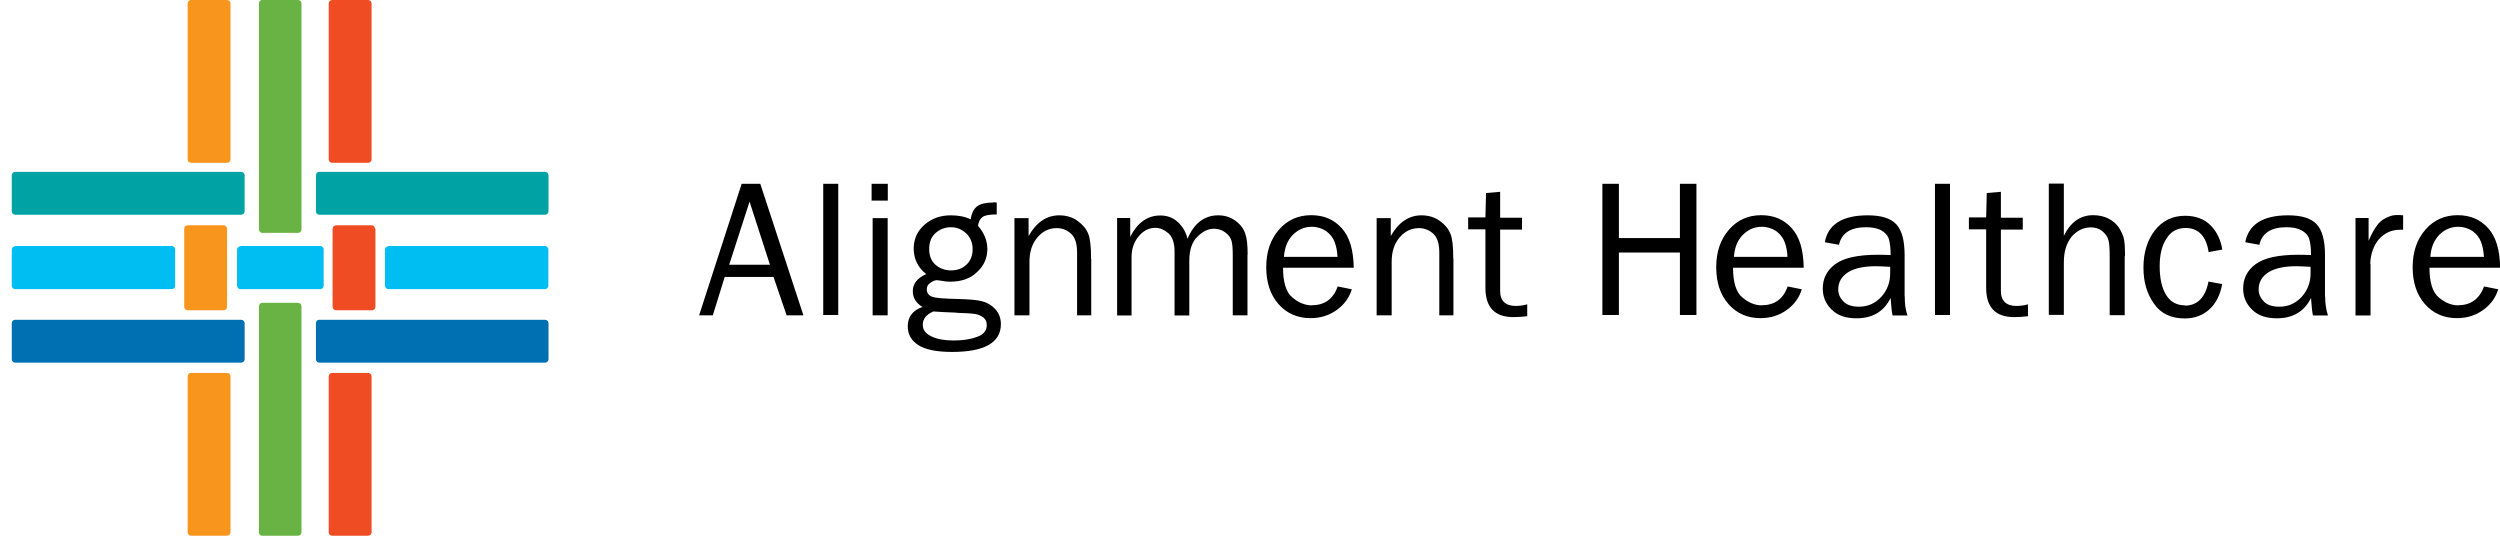
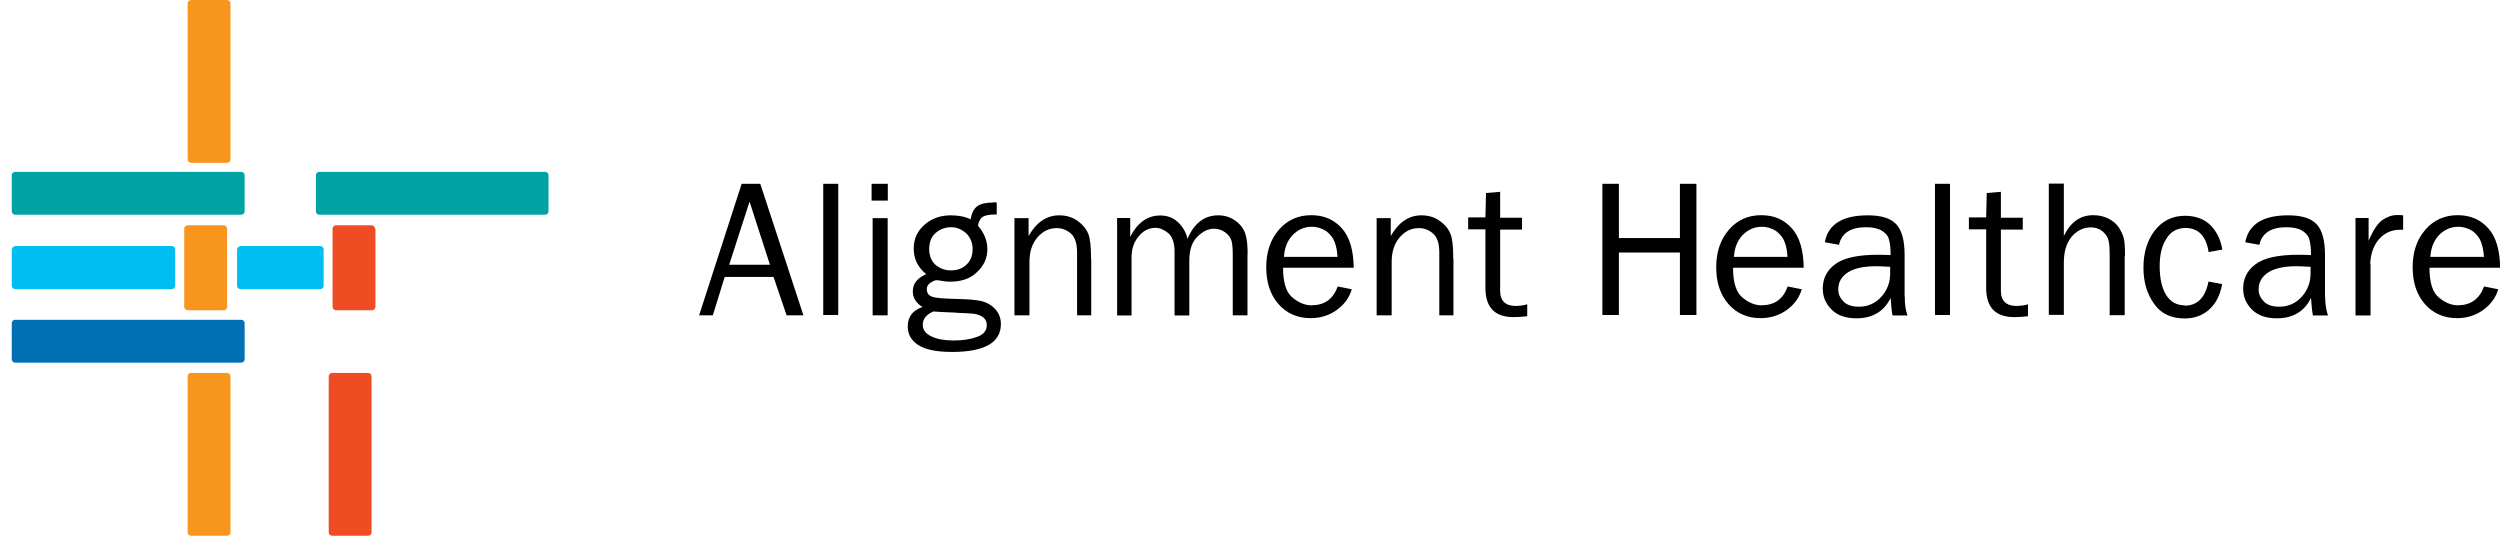
<svg xmlns="http://www.w3.org/2000/svg" width="168" height="36" viewBox="0 0 168 36" fill="none">
  <g clip-path="url(#clip0_4900_9010)">
    <path d="M15.26 25.06H12.84C12.713 25.06 12.61 25.163 12.61 25.29V35.77C12.61 35.897 12.713 36 12.84 36H15.26C15.387 36 15.49 35.897 15.49 35.77V25.29C15.49 25.163 15.387 25.06 15.26 25.06Z" fill="#F8951D" />
    <path d="M24.74 25.06H22.32C22.193 25.06 22.09 25.163 22.09 25.29V35.77C22.09 35.897 22.193 36 22.32 36H24.74C24.867 36 24.97 35.897 24.97 35.77V25.29C24.97 25.163 24.867 25.06 24.74 25.06Z" fill="#F04C23" />
-     <path d="M20.26 35.77C20.26 35.9 20.15 36 20.03 36H17.61C17.48 36 17.4 35.89 17.4 35.77V20.58C17.4 20.45 17.51 20.35 17.61 20.35H20.03C20.16 20.35 20.26 20.46 20.26 20.58V35.77Z" fill="#69B345" />
    <path d="M15.26 0H12.84C12.713 0 12.61 0.103 12.61 0.23V10.71C12.61 10.837 12.713 10.94 12.84 10.94H15.26C15.387 10.94 15.49 10.837 15.49 10.71V0.23C15.49 0.103 15.387 0 15.26 0Z" fill="#F8951D" />
-     <path d="M24.74 0H22.32C22.193 0 22.09 0.103 22.09 0.23V10.71C22.09 10.837 22.193 10.94 22.32 10.94H24.74C24.867 10.94 24.97 10.837 24.97 10.71V0.23C24.97 0.103 24.867 0 24.74 0Z" fill="#F04C23" />
    <path d="M25.2 15.37C25.2 15.24 25.09 15.14 24.97 15.14H22.58C22.45 15.14 22.35 15.25 22.35 15.37V20.62C22.35 20.75 22.46 20.85 22.58 20.85H25C25.13 20.85 25.23 20.74 25.23 20.62V15.37H25.21H25.2Z" fill="#F04C23" />
    <path d="M15.03 15.14H12.61C12.483 15.14 12.38 15.243 12.38 15.37V20.62C12.38 20.747 12.483 20.85 12.61 20.85H15.03C15.157 20.85 15.26 20.747 15.26 20.62V15.37C15.26 15.243 15.157 15.14 15.03 15.14Z" fill="#F8951D" />
-     <path d="M20.26 0.23C20.26 0.1 20.15 0 20.03 0H17.61C17.48 0 17.4 0.11 17.4 0.23V15.42C17.4 15.55 17.51 15.65 17.61 15.65H20.03C20.16 15.65 20.26 15.54 20.26 15.42V0.23Z" fill="#69B345" />
    <path d="M21.441 11.55C21.311 11.55 21.23 11.66 21.23 11.78V14.2C21.23 14.33 21.34 14.43 21.441 14.43H36.63C36.761 14.43 36.861 14.32 36.861 14.2V11.78C36.861 11.65 36.761 11.55 36.63 11.55H21.441Z" fill="#00A2A4" />
-     <path d="M21.441 21.49C21.311 21.49 21.23 21.6 21.23 21.72V24.14C21.23 24.27 21.34 24.37 21.441 24.37H36.63C36.761 24.37 36.861 24.26 36.861 24.14V21.72C36.861 21.59 36.761 21.49 36.63 21.49H21.441Z" fill="#0070B3" />
-     <path d="M26.1 16.55C25.97 16.55 25.87 16.65 25.87 16.78V19.2C25.87 19.33 25.98 19.43 26.1 19.43H36.62C36.75 19.43 36.85 19.33 36.85 19.2V16.76C36.85 16.63 36.74 16.53 36.62 16.53H26.1V16.55Z" fill="#00BDF2" />
    <path d="M16.16 16.55C16.03 16.55 15.93 16.65 15.93 16.78V19.2C15.93 19.33 16.04 19.43 16.16 19.43H21.52C21.65 19.43 21.75 19.33 21.75 19.2V16.76C21.75 16.63 21.64 16.53 21.52 16.53H16.16V16.55Z" fill="#00BDF2" />
    <path d="M1.02 16.55C0.89 16.55 0.79 16.65 0.79 16.78V19.2C0.79 19.33 0.9 19.43 1.02 19.43H11.54C11.67 19.43 11.77 19.33 11.77 19.2V16.76C11.77 16.63 11.66 16.53 11.54 16.53H1.02V16.55Z" fill="#00BDF2" />
    <path d="M16.21 11.55H1.02C0.893 11.55 0.79 11.653 0.79 11.78V14.2C0.79 14.327 0.893 14.43 1.02 14.43H16.21C16.337 14.43 16.44 14.327 16.44 14.2V11.78C16.44 11.653 16.337 11.55 16.21 11.55Z" fill="#00A2A4" />
    <path d="M16.21 21.49H1.02C0.893 21.49 0.79 21.593 0.79 21.72V24.14C0.79 24.267 0.893 24.37 1.02 24.37H16.21C16.337 24.37 16.44 24.267 16.44 24.14V21.72C16.44 21.593 16.337 21.49 16.21 21.49Z" fill="#0070B3" />
    <path d="M163.32 17.26C163.36 16.65 163.55 16.17 163.91 15.79C164.27 15.43 164.69 15.24 165.19 15.24C165.57 15.24 165.88 15.35 166.16 15.53C166.43 15.74 166.62 15.97 166.73 16.27C166.83 16.56 166.9 16.88 166.92 17.26H163.33H163.32ZM165.21 20.52C164.75 20.52 164.31 20.35 163.89 19.99C163.47 19.65 163.26 18.98 163.26 17.99H168.01C167.99 16.81 167.74 15.93 167.21 15.34C166.68 14.75 166.01 14.46 165.15 14.46C164.29 14.46 163.55 14.78 162.99 15.43C162.42 16.08 162.13 16.92 162.13 17.95C162.13 18.98 162.4 19.8 162.95 20.43C163.5 21.06 164.23 21.38 165.11 21.38C165.78 21.38 166.37 21.19 166.87 20.83C167.37 20.47 167.71 20.01 167.88 19.44L166.93 19.25C166.62 20.09 166.03 20.51 165.21 20.51M159.28 17.73C159.3 17.06 159.51 16.49 159.87 16.07C160.25 15.65 160.71 15.44 161.28 15.44H161.49V14.47C161.32 14.45 161.2 14.45 161.09 14.45C160.75 14.45 160.44 14.56 160.12 14.77C159.8 14.98 159.49 15.44 159.17 16.18V14.65H158.29V21.2H159.3V17.73H159.28ZM155.27 18.36C155.27 18.97 155.08 19.49 154.68 19.94C154.28 20.38 153.78 20.61 153.17 20.61C152.71 20.61 152.37 20.5 152.14 20.27C151.91 20.04 151.78 19.77 151.78 19.45C151.78 18.95 152.01 18.57 152.45 18.29C152.89 18.02 153.52 17.89 154.32 17.89C154.53 17.89 154.85 17.91 155.27 17.93V18.35M156.24 19.91V17.14C156.24 16.15 156.05 15.46 155.67 15.06C155.29 14.66 154.66 14.47 153.76 14.47C152.06 14.47 151.11 15.08 150.88 16.28L151.83 16.45C152 15.67 152.61 15.27 153.64 15.27C154.06 15.27 154.4 15.33 154.67 15.48C154.92 15.63 155.09 15.79 155.17 16.03C155.25 16.26 155.3 16.64 155.3 17.14C154.9 17.12 154.61 17.12 154.44 17.12C153.1 17.12 152.15 17.33 151.58 17.75C151.01 18.17 150.74 18.72 150.74 19.39C150.74 19.94 150.93 20.4 151.33 20.8C151.73 21.2 152.28 21.39 153.01 21.39C154.08 21.39 154.86 20.93 155.3 20.02C155.34 20.61 155.38 20.99 155.43 21.2H156.44C156.31 20.82 156.25 20.38 156.25 19.92M146.83 20.52C146.28 20.52 145.86 20.29 145.57 19.83C145.28 19.37 145.13 18.72 145.13 17.88C145.13 17.12 145.28 16.49 145.59 16.03C145.88 15.55 146.33 15.32 146.87 15.32C147.73 15.32 148.26 15.87 148.42 16.94L149.34 16.77C149.23 16.1 148.96 15.55 148.54 15.13C148.12 14.71 147.53 14.5 146.84 14.5C145.98 14.5 145.31 14.84 144.8 15.49C144.3 16.14 144.04 16.98 144.04 17.97C144.04 18.96 144.27 19.73 144.75 20.41C145.21 21.08 145.91 21.4 146.81 21.4C147.48 21.4 148.03 21.19 148.47 20.79C148.91 20.39 149.2 19.82 149.33 19.09L148.41 18.92C148.2 20.01 147.65 20.54 146.81 20.54M142.8 17.22C142.8 16.65 142.78 16.25 142.72 16.02C142.66 15.79 142.55 15.54 142.38 15.28C142.21 15.03 141.98 14.84 141.69 14.69C141.4 14.54 141.04 14.46 140.66 14.46C139.8 14.46 139.15 14.92 138.69 15.85V12.34H137.68V21.16H138.69V17.63C138.69 16.92 138.86 16.35 139.21 15.91C139.57 15.49 140.01 15.28 140.51 15.28C140.8 15.28 141.06 15.36 141.27 15.53C141.48 15.7 141.63 15.91 141.69 16.14C141.75 16.37 141.77 16.73 141.77 17.19V21.18H142.78V17.21H142.8V17.22ZM135.51 20.56C134.82 20.56 134.46 20.22 134.46 19.55V15.43H135.93V14.63H134.46V12.89L133.51 12.97L133.47 14.61H132.31V15.41H133.47V19.34C133.47 20.66 134.1 21.31 135.36 21.31C135.63 21.31 135.93 21.29 136.28 21.25V20.45C136.01 20.53 135.73 20.56 135.5 20.56M131.04 12.35H130.03V21.17H131.04V12.35ZM127.02 18.36C127.02 18.97 126.83 19.49 126.43 19.94C126.03 20.38 125.53 20.61 124.92 20.61C124.46 20.61 124.12 20.5 123.89 20.27C123.66 20.04 123.53 19.77 123.53 19.45C123.53 18.95 123.76 18.57 124.2 18.29C124.64 18.02 125.27 17.89 126.07 17.89C126.28 17.89 126.59 17.91 127.02 17.93V18.35M127.99 19.91V17.14C127.99 16.15 127.8 15.46 127.42 15.06C127.04 14.66 126.41 14.47 125.51 14.47C123.81 14.47 122.84 15.08 122.63 16.28L123.58 16.45C123.75 15.67 124.36 15.27 125.39 15.27C125.81 15.27 126.15 15.33 126.42 15.48C126.67 15.63 126.84 15.79 126.92 16.03C127 16.26 127.05 16.64 127.05 17.14C126.65 17.12 126.36 17.12 126.19 17.12C124.85 17.12 123.9 17.33 123.33 17.75C122.76 18.17 122.49 18.72 122.49 19.39C122.49 19.94 122.68 20.4 123.08 20.8C123.48 21.2 124.03 21.39 124.76 21.39C125.83 21.39 126.61 20.93 127.05 20.02C127.09 20.61 127.13 20.99 127.18 21.2H128.19C128.04 20.82 128 20.38 128 19.92M116.52 17.26C116.56 16.65 116.75 16.17 117.11 15.79C117.47 15.43 117.89 15.24 118.39 15.24C118.77 15.24 119.08 15.35 119.36 15.53C119.63 15.74 119.82 15.97 119.93 16.27C120.04 16.56 120.1 16.88 120.12 17.26H116.53H116.52ZM118.41 20.52C117.95 20.52 117.51 20.35 117.09 19.99C116.67 19.65 116.46 18.98 116.46 17.99H121.21C121.19 16.81 120.94 15.93 120.41 15.34C119.88 14.75 119.21 14.46 118.35 14.46C117.49 14.46 116.75 14.78 116.19 15.43C115.62 16.08 115.33 16.92 115.33 17.95C115.33 18.98 115.6 19.8 116.15 20.43C116.7 21.06 117.43 21.38 118.31 21.38C118.98 21.38 119.57 21.19 120.07 20.83C120.57 20.47 120.91 20.01 121.08 19.44L120.13 19.25C119.84 20.09 119.25 20.51 118.41 20.51M114 12.35H112.89V16H108.79V12.35H107.68V21.17H108.79V16.97H112.89V21.17H114V12.35ZM101.86 20.56C101.17 20.56 100.81 20.22 100.81 19.55V15.43H102.28V14.63H100.81V12.89L99.861 12.97L99.82 14.61H98.66V15.41H99.82V19.34C99.82 20.66 100.45 21.31 101.71 21.31C101.98 21.31 102.28 21.29 102.63 21.25V20.45C102.36 20.53 102.08 20.56 101.85 20.56M97.66 17.41C97.66 16.59 97.6 16.02 97.471 15.71C97.341 15.39 97.111 15.1 96.76 14.85C96.421 14.6 96.001 14.47 95.52 14.47C94.68 14.47 93.99 14.93 93.46 15.86V14.66H92.51V21.19H93.52V17.6C93.52 16.93 93.691 16.38 94.05 15.96C94.41 15.54 94.831 15.33 95.35 15.33C95.731 15.33 96.04 15.46 96.32 15.71C96.591 15.96 96.721 16.38 96.721 16.99V21.19H97.671V17.41H97.66ZM86.281 17.26C86.32 16.65 86.51 16.17 86.871 15.79C87.231 15.43 87.65 15.24 88.15 15.24C88.531 15.24 88.841 15.35 89.121 15.53C89.391 15.74 89.581 15.97 89.691 16.27C89.8 16.57 89.861 16.88 89.88 17.26H86.29H86.281ZM88.171 20.52C87.71 20.52 87.27 20.35 86.85 19.99C86.43 19.65 86.221 18.98 86.221 17.99H90.971C90.951 16.81 90.701 15.93 90.171 15.34C89.641 14.75 88.971 14.46 88.111 14.46C87.251 14.46 86.51 14.78 85.951 15.43C85.38 16.08 85.091 16.92 85.091 17.95C85.091 18.98 85.361 19.8 85.91 20.43C86.46 21.06 87.191 21.38 88.07 21.38C88.74 21.38 89.331 21.19 89.831 20.83C90.331 20.47 90.671 20.01 90.841 19.44L89.891 19.25C89.6 20.09 89.01 20.51 88.171 20.51M83.841 17.12C83.841 16.51 83.8 16.05 83.691 15.73C83.581 15.39 83.38 15.1 83.04 14.85C82.701 14.6 82.331 14.47 81.861 14.47C80.941 14.47 80.24 15 79.8 16.05C79.701 15.61 79.49 15.25 79.171 14.94C78.831 14.62 78.43 14.48 77.971 14.48C77.111 14.48 76.441 14.96 75.951 15.91V14.65H75.07V21.2H76.04V17.29C76.04 16.72 76.21 16.24 76.52 15.88C76.831 15.5 77.21 15.31 77.65 15.31C77.941 15.31 78.24 15.44 78.51 15.67C78.781 15.9 78.93 16.32 78.93 16.89V21.2H79.921V17.52C79.921 16.79 80.111 16.24 80.471 15.9C80.831 15.54 81.201 15.37 81.581 15.37C81.85 15.37 82.111 15.45 82.341 15.62C82.57 15.79 82.701 15.98 82.76 16.19C82.82 16.4 82.841 16.72 82.841 17.14V21.19H83.831V17.12H83.841ZM73.32 17.41C73.32 16.59 73.26 16.02 73.13 15.71C73.001 15.39 72.77 15.1 72.421 14.85C72.081 14.6 71.66 14.47 71.18 14.47C70.341 14.47 69.65 14.93 69.121 15.86V14.66H68.171V21.19H69.18V17.6C69.18 16.93 69.35 16.38 69.71 15.96C70.07 15.54 70.49 15.33 71.01 15.33C71.391 15.33 71.701 15.46 71.981 15.71C72.251 15.96 72.38 16.38 72.38 16.99V21.19H73.331V17.41H73.32ZM64.27 21.02C64.861 21.04 65.281 21.06 65.531 21.1C65.76 21.14 65.951 21.23 66.1 21.35C66.251 21.48 66.311 21.64 66.311 21.85C66.311 22.23 66.081 22.5 65.621 22.65C65.16 22.82 64.63 22.88 64.091 22.88C63.48 22.88 63.001 22.8 62.6 22.61C62.2 22.42 62.011 22.17 62.011 21.83C62.011 21.43 62.24 21.14 62.721 20.93C63.031 20.95 63.56 20.99 64.27 21.01M62.84 17.77C62.571 17.52 62.441 17.16 62.441 16.74C62.441 16.26 62.59 15.9 62.88 15.65C63.17 15.4 63.511 15.27 63.91 15.27C64.311 15.27 64.641 15.42 64.941 15.69C65.21 15.96 65.361 16.32 65.361 16.74C65.361 17.16 65.231 17.52 64.96 17.77C64.691 18.04 64.331 18.17 63.91 18.17C63.471 18.17 63.111 18.02 62.84 17.77ZM66.74 13.61C66.26 13.61 65.9 13.69 65.671 13.86C65.441 14.03 65.29 14.32 65.231 14.74C64.831 14.55 64.391 14.47 63.891 14.47C63.2 14.47 62.611 14.68 62.13 15.1C61.651 15.52 61.401 16.05 61.401 16.7C61.401 17.39 61.67 17.96 62.24 18.42C61.63 18.69 61.34 19.07 61.34 19.58C61.34 20 61.55 20.36 61.99 20.63C61.321 20.86 61.001 21.3 61.001 21.93C61.001 22.46 61.23 22.88 61.711 23.19C62.191 23.5 62.95 23.65 63.98 23.65C66.16 23.65 67.26 23.02 67.26 21.78C67.26 21.38 67.13 21.05 66.88 20.77C66.63 20.5 66.331 20.33 65.981 20.24C65.63 20.15 65.081 20.11 64.32 20.09C63.441 20.07 62.87 20.03 62.641 19.94C62.41 19.86 62.281 19.69 62.281 19.44C62.281 19.25 62.361 19.1 62.531 19C62.7 18.89 62.821 18.83 62.95 18.83C63.011 18.83 63.16 18.85 63.391 18.89C63.52 18.91 63.66 18.93 63.831 18.93C64.611 18.93 65.221 18.72 65.66 18.28C66.121 17.86 66.35 17.33 66.35 16.75C66.35 16.17 66.141 15.66 65.721 15.17C65.76 14.9 65.871 14.69 66.031 14.58C66.18 14.47 66.49 14.41 66.981 14.41V13.61C66.9 13.61 66.811 13.59 66.751 13.59M58.641 21.19H59.651V14.66H58.641V21.19ZM58.571 13.48H59.66V12.35H58.571V13.48ZM56.331 12.35H55.321V21.17H56.331V12.35ZM49.001 17.79L50.37 13.55L51.74 17.79H49.011H49.001ZM51.1 12.35H49.84L46.98 21.19H47.901L48.7 18.61H51.98L52.861 21.19H53.99L51.09 12.35H51.1Z" fill="black" />
  </g>
  <defs>
    <clipPath id="clip0_4900_9010">
      <rect width="167.21" height="36" fill="white" transform="translate(0.79)" />
    </clipPath>
  </defs>
</svg>